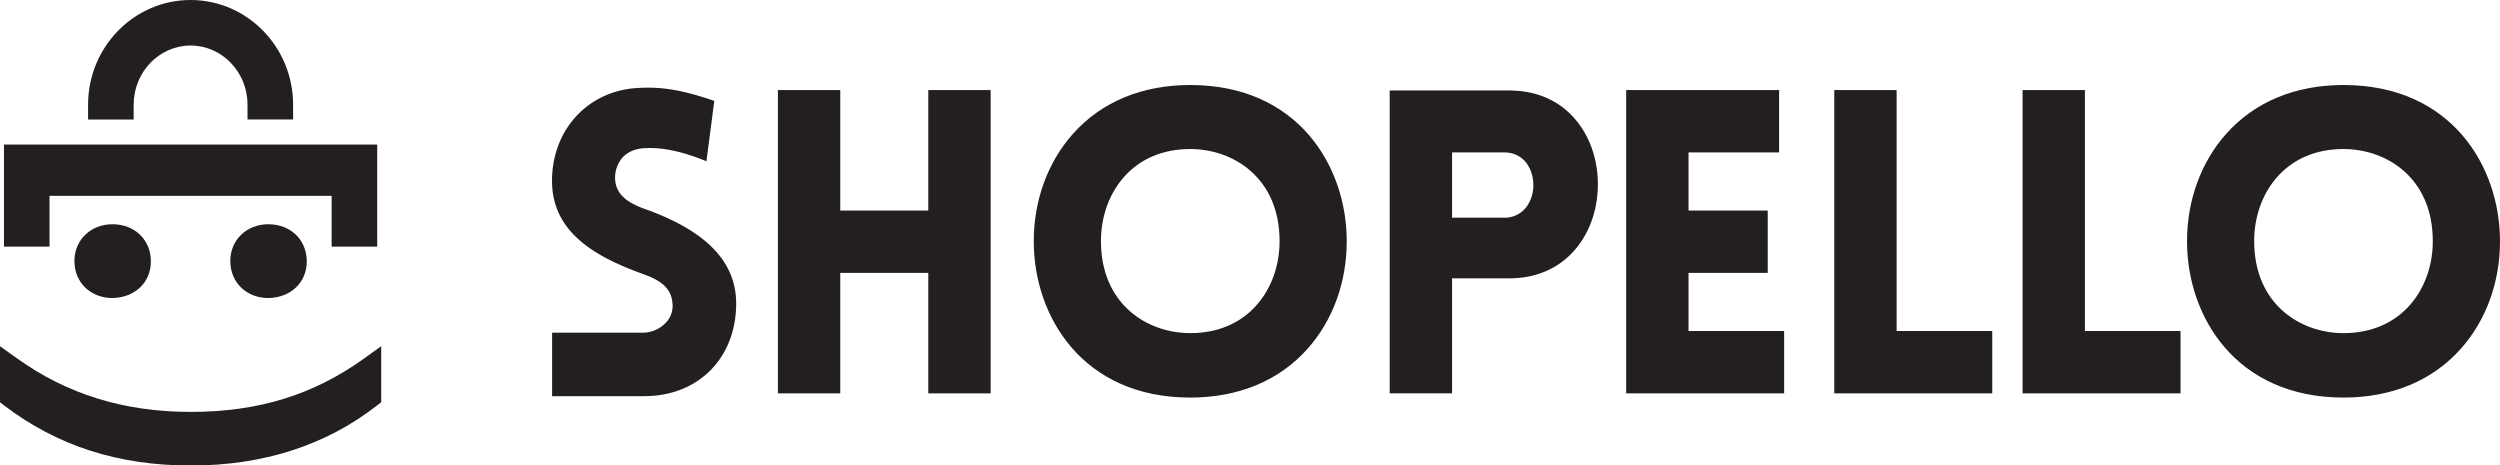
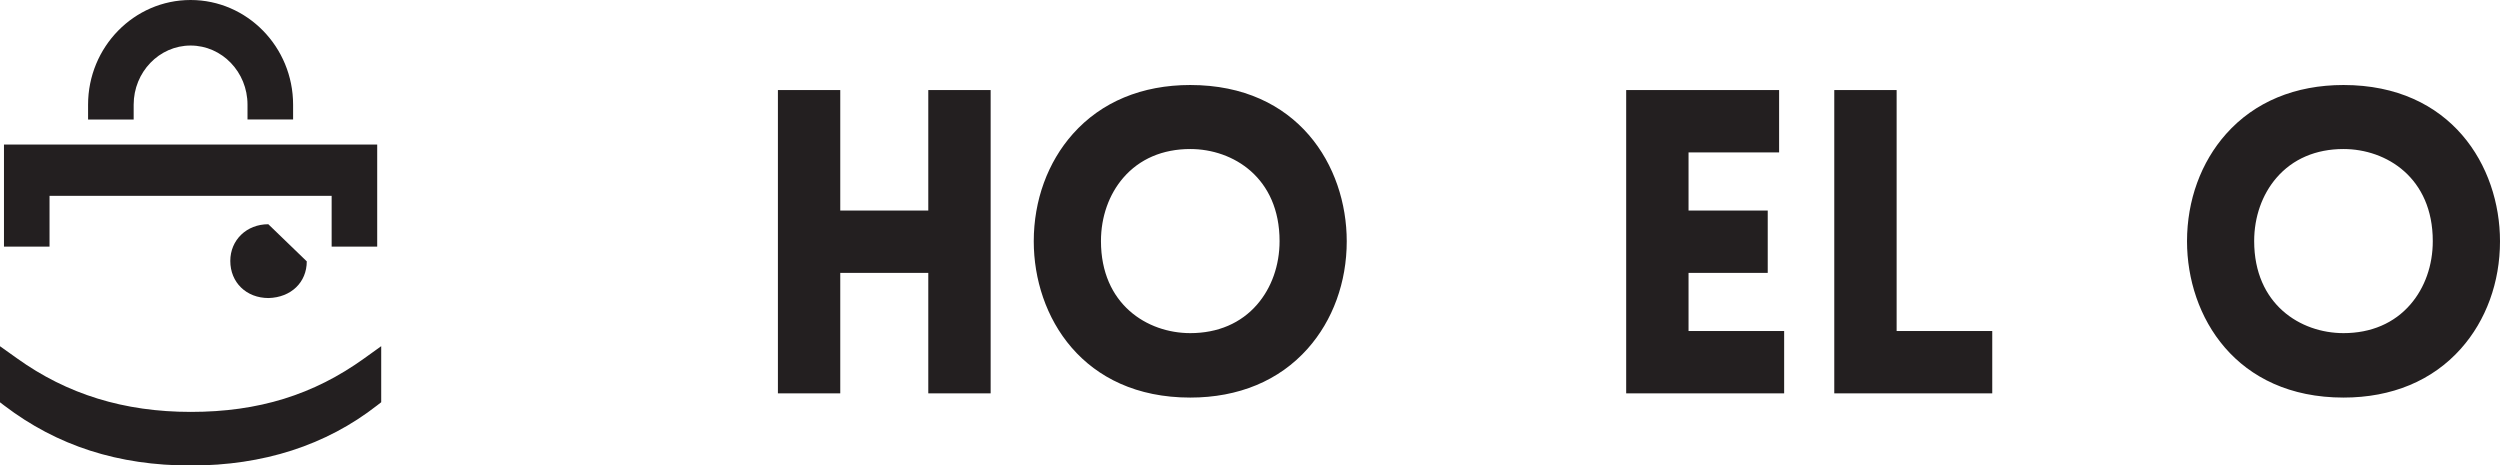
<svg xmlns="http://www.w3.org/2000/svg" id="shopello_logo" viewBox="0 0 1516.31 282.29">
  <defs>
    <style>.cls-1{fill:#231f20;}</style>
  </defs>
  <title>shopello_logo</title>
-   <path class="cls-1" d="M393.16,127.48c-9.8-3.35-19-7.83-20-17.84a18.66,18.66,0,0,1,4.19-13.83c3.1-3.55,7.72-5.6,13.35-5.93,4.9-.22,16.38-.74,37,7.62l.77.31,4.77-36.59-.49-.17c-23.35-8.12-35.85-8.23-45.72-7.7-30.26,1.52-52.22,25.22-52.22,56.34,0,32,27.59,46.41,54.59,56.3,10.57,3.7,17.76,8.19,18.49,18.11A14.8,14.8,0,0,1,404,195.58a19.53,19.53,0,0,1-14.34,6.21h-54.8v38.5h55.83c32.87,0,55.82-23.13,55.82-56.26C446.48,159.23,429.05,140.73,393.16,127.48Z" />
  <polygon class="cls-1" points="563.03 54.62 563.03 127.7 509.64 127.7 509.64 54.62 471.82 54.62 471.82 238.58 509.64 238.58 509.64 165.51 563.03 165.51 563.03 238.58 600.85 238.58 600.85 54.62 563.03 54.62" />
  <path class="cls-1" d="M721.92,51.56c-29.31,0-53.92,10.25-71.18,29.64C635.44,98.39,627,121.53,627,146.35c0,45.65,29.7,94.79,94.91,94.79,29.32,0,53.93-10.25,71.19-29.64,15.3-17.19,23.73-40.33,23.73-65.15C816.84,100.7,787.14,51.56,721.92,51.56Zm40.62,133.06c-9.83,11.4-23.88,17.43-40.62,17.43-26.08,0-54.16-17.47-54.16-55.83,0-14.64,4.81-28.28,13.54-38.4,9.84-11.4,23.88-17.43,40.62-17.43,26.09,0,54.17,17.47,54.17,55.83C776.09,160.86,771.28,174.5,762.54,184.62Z" />
-   <path class="cls-1" d="M955.71,72.68C945.92,61,932,54.88,915.32,54.88H842.89v183.7h37.82V168.83h34.61c16.61,0,30.57-6.18,40.36-17.86,8.68-10.35,13.46-24.27,13.46-39.19S964.37,83,955.71,72.68ZM930,112.24a21.86,21.86,0,0,1-4.46,13.65,16.43,16.43,0,0,1-13.3,6.15H880.71V92.44h31.55C924.46,92.44,930,102.7,930,112.24Z" />
  <polygon class="cls-1" points="1024.14 200.77 1024.14 165.51 1072.17 165.51 1072.17 127.7 1024.14 127.7 1024.14 92.44 1079.07 92.44 1079.07 54.62 986.32 54.62 986.32 238.58 1082.13 238.58 1082.13 200.77 1024.14 200.77" />
  <polygon class="cls-1" points="1150.35 200.77 1150.35 54.62 1112.53 54.62 1112.53 238.58 1208.35 238.58 1208.35 200.77 1150.35 200.77" />
-   <polygon class="cls-1" points="1264.55 200.77 1264.55 54.62 1226.74 54.62 1226.74 238.58 1322.55 238.58 1322.55 200.77 1264.55 200.77" />
  <path class="cls-1" d="M1421.4,51.56c-29.32,0-53.93,10.25-71.19,29.64-15.3,17.19-23.73,40.33-23.73,65.15,0,45.65,29.7,94.79,94.92,94.79,29.31,0,53.92-10.25,71.18-29.64,15.31-17.19,23.73-40.33,23.73-65.15C1516.31,100.7,1486.61,51.56,1421.4,51.56ZM1462,184.62c-9.84,11.4-23.88,17.43-40.62,17.43-26.09,0-54.17-17.47-54.17-55.83,0-14.64,4.81-28.28,13.55-38.4,9.83-11.4,23.88-17.43,40.62-17.43,26.08,0,54.16,17.47,54.16,55.83C1475.56,160.86,1470.75,174.5,1462,184.62Z" />
  <polygon class="cls-1" points="2.41 87.67 2.41 149.58 30.04 149.58 30.04 118.78 201.15 118.78 201.15 149.58 228.78 149.58 228.78 87.67 2.41 87.67" />
-   <path class="cls-1" d="M68.19,136c-13.15,0-23.06,9.56-23.06,22.25,0,13.05,9.7,22.52,23.23,22.52h0c13.62-.37,23.14-9.52,23.14-22.25C91.51,145.48,81.7,136,68.19,136Z" />
-   <path class="cls-1" d="M162.74,136c-13.15,0-23.06,9.56-23.06,22.25,0,13.05,9.69,22.52,23.23,22.52h0c13.63-.37,23.15-9.52,23.15-22.25C186.06,145.48,176.25,136,162.74,136Z" />
+   <path class="cls-1" d="M162.74,136c-13.15,0-23.06,9.56-23.06,22.25,0,13.05,9.69,22.52,23.23,22.52h0c13.63-.37,23.15-9.52,23.15-22.25Z" />
  <path class="cls-1" d="M221,217.3c-30.82,22.2-64.26,32.53-105.24,32.53-40.47,0-75-10.64-105.52-32.54L0,210v34l2.54,1.94c32.16,24.5,69.18,36.41,113.19,36.41s82-12.27,113-36.46l2.48-1.93v-34Z" />
  <path class="cls-1" d="M177.77,72.46H150.12v-9c0-19.76-15.48-35.84-34.52-35.84S81.07,43.73,81.07,63.49v9H53.42v-9C53.42,28.48,81.31,0,115.6,0s62.17,28.48,62.17,63.49Z" />
</svg>